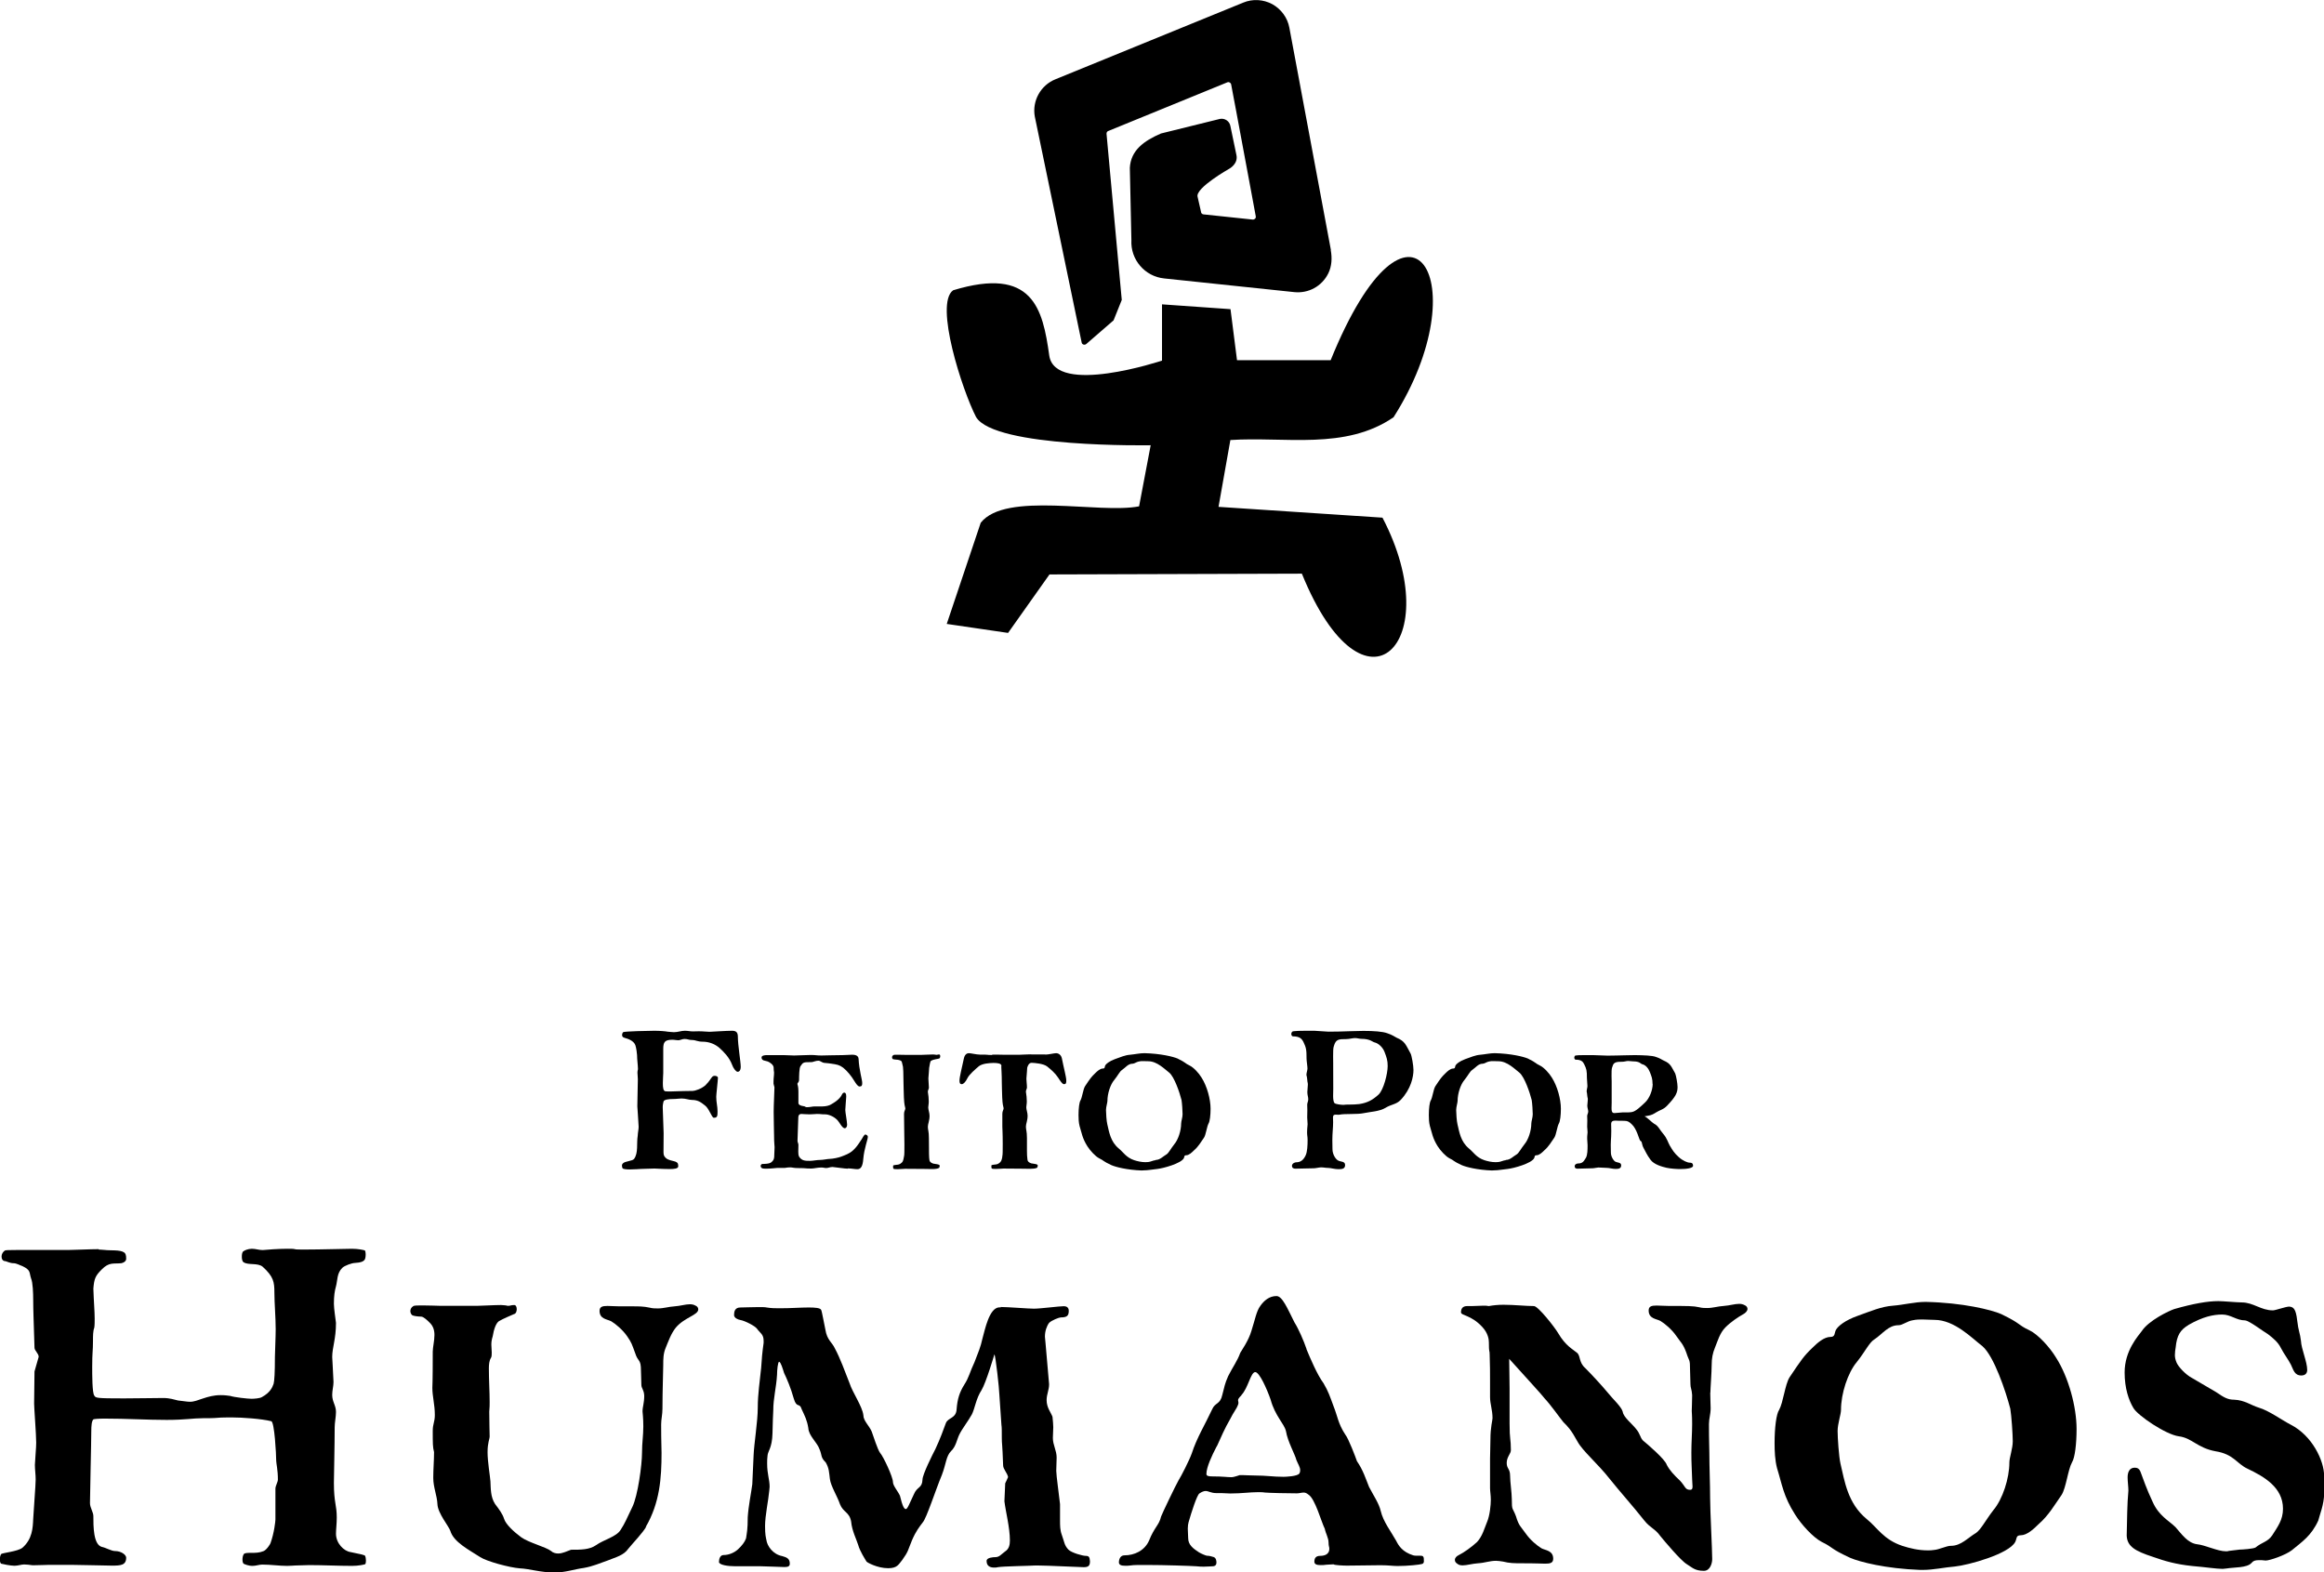
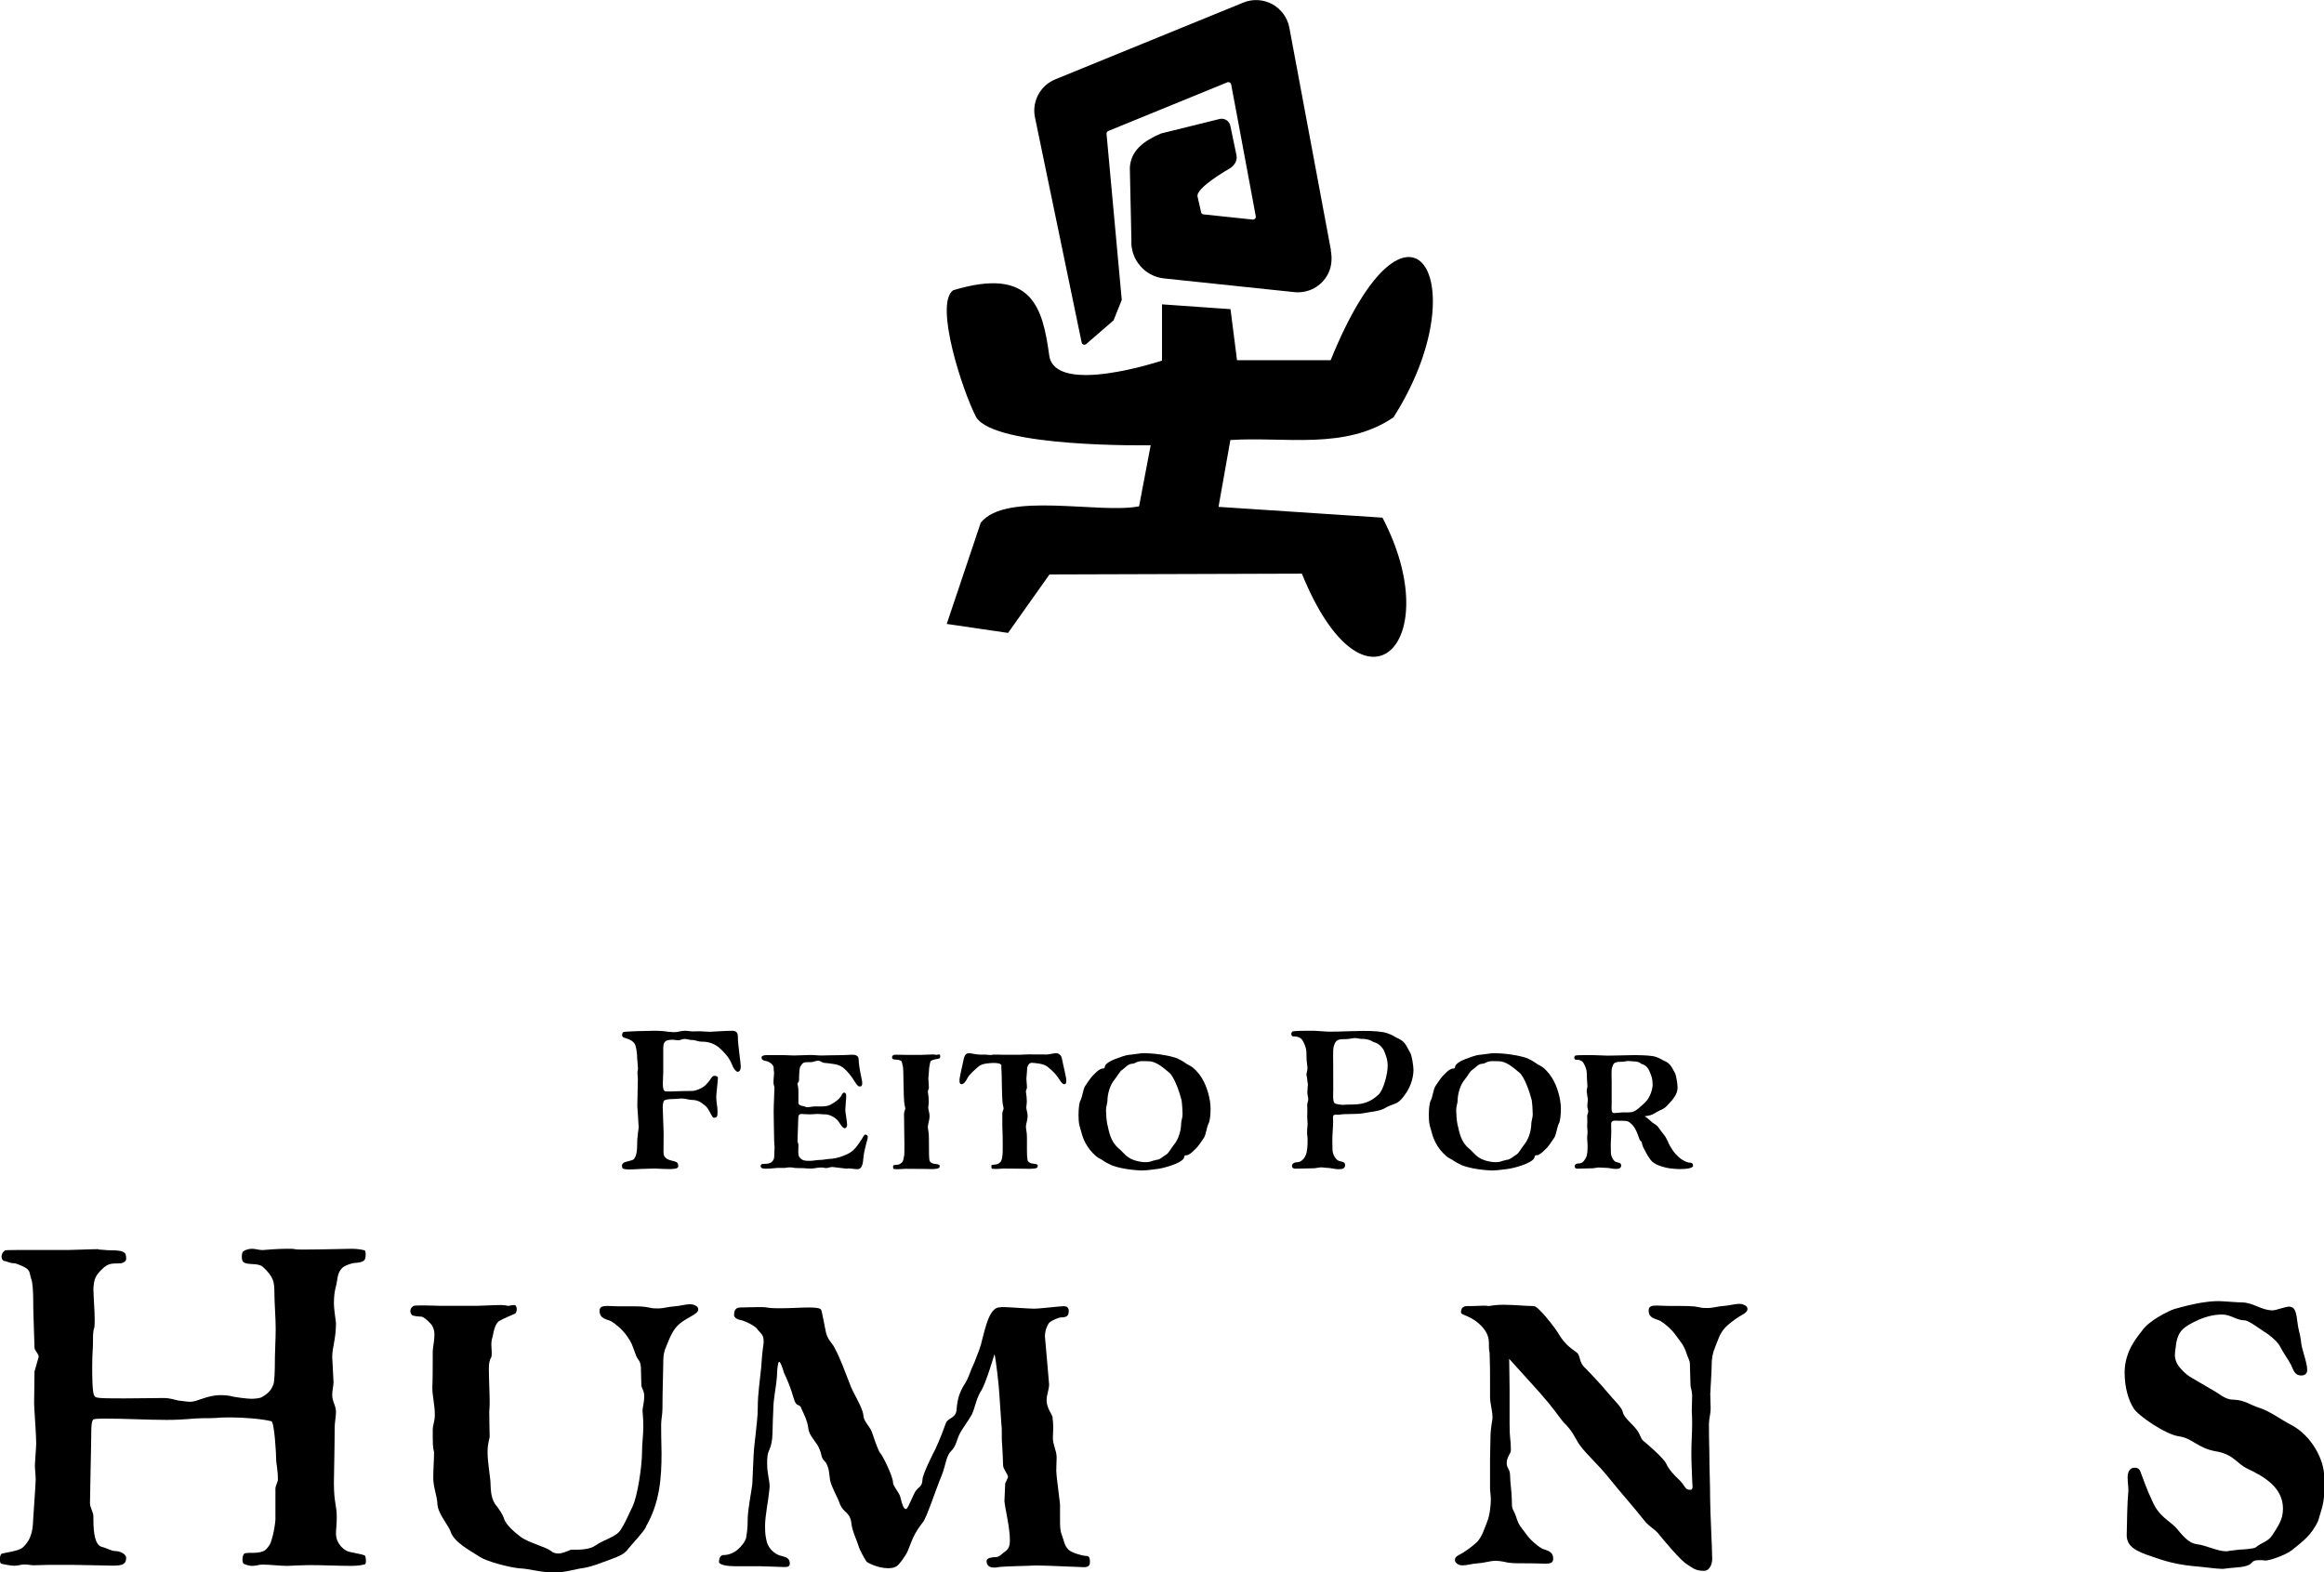
<svg xmlns="http://www.w3.org/2000/svg" id="Layer_2" data-name="Layer 2" viewBox="0 0 178.46 120.74">
  <g id="Layer_1-2" data-name="Layer 1">
    <g>
      <path d="M94.48,33.79l-.91,5.13,12.59.83c5.01,9.58-1.36,16.17-6.19,4.3l-19.38.06-3.18,4.49-4.71-.69,2.61-7.77c1.92-2.43,9.11-.66,12.16-1.26l.89-4.69s-12,.22-13.41-2.17c-1.05-2.03-3.22-8.69-1.76-9.73,6.12-1.86,6.88,1.41,7.38,5,.44,3.14,8.66.4,8.66.4v-4.32s5.26.37,5.26.37l.5,3.92h7.19c6.08-14.99,11.4-5.94,4.83,4.38-3.71,2.55-8.35,1.47-12.54,1.75Z" />
      <path d="M102.2,19.2l-3.19-17.07c-.14-.77-.63-1.43-1.31-1.81-.69-.37-1.51-.42-2.23-.12l-14.43,5.89c-1.13.46-1.79,1.65-1.58,2.85l3.6,17.36c.03.16.22.22.35.12l2.1-1.82.63-1.57-1.17-12.76c0-.09.04-.18.13-.21l9.15-3.74c.12-.05.26.03.29.16l.18.96.18.95s0,0,0,0l1.23,6.6h0l.3,1.62c.03.14-.09.26-.23.25l-3.79-.4c-.11-.01-.19-.11-.19-.22l-.26-1.14c-.16-.68,2.43-2.14,2.43-2.14,0,0,.72-.38.55-1.08l-.46-2.21c-.07-.37-.43-.61-.8-.54l-4.53,1.12c-1.32.57-2.32,1.3-2.39,2.64l.12,5.55c-.08,1.49,1.03,2.79,2.52,2.94l9.99,1.05c1.07.11,2.11-.43,2.61-1.44.27-.55.3-1.18.19-1.78Z" />
    </g>
    <g>
      <path d="M54.19,83.31c.27-.25.42-.55.52-.64.04-.04.1-.06.17-.06.13,0,.25.06.25.15,0,.17-.13,1.29-.13,1.46,0,.43.1.74.1,1.11s-.01.5-.29.5c-.15,0-.36-.71-.67-.94-.27-.2-.49-.43-1.02-.43-.22,0-.46-.11-.78-.11-.2,0-.38.04-.63.04-.35,0-.73.04-.76.2-.01.07-.06.22-.06.42,0,.28.07,1.72.07,2,0,.34-.01,1.13-.01,1.46,0,.25.06.32.15.42.18.22.69.25.83.34.14.07.15.17.15.34s-.34.2-.64.2c-.2,0-.38-.01-.48-.01-.11,0-.62-.03-.71-.03-.35,0-.71.03-1.02.03-.07,0-.5.04-.88.04-.28,0-.52-.03-.55-.1-.03-.08-.04-.14-.04-.2,0-.07.03-.13.08-.17.15-.17.73-.17.85-.34.34-.46.18-1.19.28-1.78.01-.27.07-.46.07-.69,0-.21-.1-1.46-.1-1.57,0-.56.04-1.53.04-2.09,0-.18-.03-.32-.03-.48,0-.1.01-.18.04-.28-.01-.39-.07-.73-.07-1.08,0-.1-.06-.56-.13-.76-.13-.35-.56-.49-.81-.56-.17-.04-.21-.13-.21-.22s.04-.18.08-.22c.08-.07,2.03-.11,2.4-.11.42,0,.87.04,1.01.07.15.01.36.04.49.04.31,0,.56-.11.83-.11.25,0,.42.05.62.05.21,0,.24,0,.46-.01.36,0,.6.04.84.04.07,0,1.3-.08,1.7-.08.28,0,.46.08.46.45,0,.66.22,1.93.22,2.31,0,.28-.11.39-.24.39s-.34-.29-.42-.53c-.22-.6-.69-1.04-.95-1.28-.35-.32-.83-.5-1.3-.5-.43,0-.53-.13-.84-.13-.25,0-.31-.08-.57-.08-.18,0-.31.1-.48.1-.15,0-.28-.04-.45-.04-.6,0-.7.2-.7.71v1.85c0,.15-.03.43-.03.77,0,.36.03.6.2.63.06.01.28.01.42.01.32,0,.66-.03,1.01-.03.32,0,.46-.01.67-.01.15,0,.66-.15,1-.46Z" />
      <path d="M65.11,89.74c-.25,0-.83-.1-1.18-.13-.18,0-.34.08-.48.08-.15,0-.2-.04-.38-.04-.31,0-.55.08-.78.08-.2,0-.38-.01-.59-.03-.39-.01-.59,0-.76-.03-.07-.01-.17-.03-.25-.03-.1,0-.29.01-.41.04h-.57c-.07,0-.5.06-.84.06-.1,0-.18,0-.25-.01-.1-.01-.21-.06-.21-.2,0-.08.07-.15.13-.15.11-.01.55.01.71-.15.11-.1.18-.18.2-.38.01-.27.03-.63.03-.76,0-.18-.04-.29-.04-.9,0-.17-.03-1.27-.03-1.81,0-.56.06-1.58.06-1.89,0-.04-.07-.22-.07-.27v-.18c0-.27.04-.43.04-.69,0-.08-.03-.1-.03-.36,0-.22-.28-.41-.45-.48-.18-.07-.48-.04-.48-.31,0-.15.24-.18.42-.18h1.25c.27,0,.6.03.83.03.25,0,.97-.04,1.27-.04.42,0,.41.04.83.04.46,0,.78-.03,1.64-.03.25,0,.53-.03.69-.03.13,0,.5,0,.52.31.04.87.28,1.6.28,1.86,0,.18-.03.27-.2.27-.13,0-.25-.17-.43-.46-.21-.35-.53-.74-.83-.98-.29-.22-.49-.25-.9-.31-.22-.03-.17-.03-.52-.06-.22-.01-.32-.17-.49-.17-.21,0-.41.11-.52.11-.63,0-.64,0-.85.31-.1.13-.11.8-.11,1.04,0,.21-.13.24-.13.32,0,.01.08.22.08.56v.9c0,.14.15.22.39.25.2.03.1.08.27.08.25,0,.41-.06.6-.06h.6c.25,0,.52-.07.64-.15.24-.14.53-.31.74-.59.1-.12.13-.32.29-.32.07,0,.14.07.14.27v.06c-.01.25-.07.84-.07,1.01,0,.18.13.83.14,1.13,0,.18-.11.27-.18.27-.2,0-.42-.48-.56-.62-.29-.31-.71-.45-.94-.45-.35,0-.31-.03-.64-.03-.17,0-.25.03-.56.03-.36,0-.46-.03-.62-.03-.22,0-.25.15-.25.31,0,.34-.06,1.43-.06,1.75,0,.11.07.21.07.31,0,.2-.01.38-.01.53s.01.29.07.39c.21.31.46.31.84.31.2,0,.52-.07.76-.07.25,0,.57-.08.74-.08.22,0,.71-.1.9-.18.25-.1.62-.21.92-.5.22-.21.35-.39.59-.76l.03-.04c.08-.15.22-.39.29-.39.06,0,.2.05.2.18,0,.21-.28.88-.35,1.7-.04.53-.17.78-.45.78-.21,0-.46-.06-.74-.06Z" />
      <path d="M70.73,81h.06c.15,0,.62-.03.88-.03.08,0,.22.03.25.03.07,0,.08-.03.2-.03.06,0,.08.07.08.14s-.03.15-.08.17c-.11.04-.43.06-.62.17-.08.06-.1.28-.15.55-.01.07-.03.55-.06.81,0,.25.04.46.04.71,0,.1-.08.18-.08.32.04.24.07.5.07.74,0,.2-.04.35-.04.46,0,.18.1.41.1.64,0,.38-.13.62-.13.84,0,.25.08.34.08.88,0,1.22.01,1.47.04,1.67.01.13.11.22.29.28.17.04.38.04.46.1.03.01.04.04.04.08,0,.06-.03.13-.04.14-.08.07-.31.1-.53.1s-.5-.01-.63-.01c-.07,0-.62-.01-1.46-.01-.06,0-.36.03-.6.03-.15,0-.27-.01-.29-.04-.03-.03-.03-.1-.03-.15s0-.1.03-.11c.03-.01.22-.04.34-.05.14-.01.27-.13.32-.18.1-.1.13-.36.15-.46.03-.08.03-.48.03-.92,0-.91-.03-1.13-.03-2.34,0-.2.1-.31.1-.42-.04-.2-.08-.24-.11-.83-.01-.48-.03-.8-.03-1.11,0-.77-.03-1.19-.04-1.25-.07-.24-.07-.41-.14-.45-.07-.06-.25-.1-.35-.1s-.25-.03-.28-.04c-.03-.01-.07-.07-.07-.14,0-.06.03-.13.1-.17.03-.03.15-.03.31-.03.24,0,.52.01.57.01h1.25Z" />
      <path d="M80.27,80.98c.25,0,.67-.11.84-.11.11,0,.36.08.43.39.15.76.34,1.44.34,1.71,0,.18-.01.28-.18.28-.13,0-.28-.25-.46-.52-.21-.32-.53-.6-.83-.84-.28-.22-.95-.27-1.19-.28-.24,0-.32.31-.34.38-.01.07-.03.55-.06.81v.07c0,.18.04.39.04.64,0,.1-.08.18-.08.32.04.24.07.5.07.74,0,.2-.04.35-.04.46,0,.18.1.41.1.64,0,.38-.13.62-.13.84,0,.25.08.34.08.88v.99c0,.22.01.48.04.67.01.13.11.22.29.28.17.04.38.04.46.1.03.01.04.04.04.08,0,.06-.03.13-.04.14-.03.04-.08.04-.17.07,0,0-.21.03-.38.03-.25,0-.59-.01-.71-.01-.06,0-.5-.01-1.34-.01-.06,0-.36.03-.6.03-.15,0-.27-.01-.29-.04-.03-.03-.03-.1-.03-.15s0-.1.03-.11c.03-.01.22-.04.34-.05.14-.01.27-.13.32-.18.1-.1.15-.36.15-.46.03-.08.03-.48.03-.92,0-.91-.03-1.13-.03-1.34v-.99c0-.2.1-.31.1-.42-.04-.2-.08-.24-.11-.83-.01-.48-.03-.8-.03-1.11,0-.71-.04-1.09-.04-1.25,0-.03.01-.06.01-.07,0-.18-.29-.22-.62-.22-.32.01-.83.04-1.11.25-.28.24-.74.63-.88.92-.14.29-.31.46-.43.46-.15,0-.18-.1-.18-.28,0-.27.18-.95.34-1.71.07-.31.25-.39.38-.39.15,0,.59.11.84.11.85,0,.45.03.91.03.03-.03.15-.03.31-.03.24,0,.52.01.57.01h1.29c.14,0,.55-.03.79-.03.07,0,.14.01.17.01h.99Z" />
      <path d="M87.7,89.88c-1.16-.04-2.03-.27-2.35-.41-.7-.32-.55-.34-.95-.53-.29-.15-.69-.59-.9-.92-.39-.62-.43-1.01-.6-1.56-.07-.27-.08-.57-.08-.84,0-.52.06-.98.15-1.12.14-.25.2-.85.35-1.09.39-.59.48-.71.77-.99.17-.17.39-.37.6-.37.17,0,.13-.12.18-.24.07-.12.31-.32.74-.48.43-.15.77-.31,1.18-.34.35-.03.73-.12,1.09-.12,1.25.03,2.21.27,2.54.41.7.34.53.35.95.55.29.14.69.57.9.92.42.66.69,1.65.69,2.39,0,.5-.06.97-.15,1.12-.14.25-.2.85-.35,1.09-.24.34-.43.69-.77.98-.17.17-.39.38-.6.38-.17,0-.13.11-.18.22-.21.41-1.58.78-2.03.83-.34.03-.71.11-1.08.11h-.08ZM88.74,89.07c.34,0,.56-.27.84-.43.17-.11.32-.43.59-.77.31-.36.53-1.06.53-1.6,0-.17.11-.46.11-.71,0-.22-.04-.87-.08-1.09-.15-.59-.55-1.77-.94-2.1-.35-.27-.94-.88-1.61-.88-.15,0-.27-.01-.41-.01-.1,0-.2,0-.32.03-.18.03-.34.17-.48.17-.35,0-.53.29-.81.48-.17.1-.32.43-.59.76-.31.36-.53,1.06-.53,1.61,0,.15-.11.46-.11.71,0,.22.04.87.1,1.09.14.59.24,1.33.88,1.86.35.28.56.69,1.19.9.25.08.55.15.85.15.07,0,.14,0,.21-.01.18-.01.42-.14.57-.14Z" />
      <path d="M106.41,85.06c-.48.29-1.18.31-1.71.42-.45.1-1.46.03-1.82.11-.03.01-.07.01-.1.01-.07,0-.14-.01-.21-.01-.11,0-.21.03-.21.21,0,.07.01.18.01.38,0,.42-.06.84-.06,1.36,0,.34.01.63.01.7,0,.41.25.79.45.88.18.1.52.04.52.34s-.24.32-.52.32-.59-.1-.81-.1c-.18,0-.31-.04-.52-.04-.13,0-.41.07-.56.07-.2,0-1.21.03-1.4.03-.13,0-.27-.04-.27-.22s.22-.27.32-.27c.34,0,.56-.17.73-.53.13-.28.15-.78.15-1.18,0-.28-.04-.32-.04-.59,0-.13.01-.32.04-.62,0-.15-.03-.39-.03-.52,0-.17.01-.34.01-.57,0-.11,0-.25-.01-.41,0-.15.08-.25.08-.42,0-.18-.07-.32-.07-.55,0-.18.04-.39.04-.57,0-.08-.01-.17-.03-.22-.03-.17-.01-.28-.08-.53,0-.15.08-.36.08-.49,0-.17-.07-.59-.07-.76,0-.69-.03-.84-.24-1.28-.13-.25-.29-.43-.8-.43-.07,0-.13-.08-.13-.18,0-.06.01-.11.06-.17.04-.08.64-.08,1.71-.08.08,0,1.04.07,1.08.07.07,0,.67-.01.81-.01.21,0,1.34-.05,1.88-.05.8,0,1.48.05,1.83.18.41.14.52.24.71.34.67.28.71.56,1.08,1.22.08.14.22.91.22,1.26,0,.5-.17,1.44-.98,2.3-.35.36-.7.32-1.19.62ZM106.56,81.87c0-.45-.08-.67-.24-1.09-.13-.35-.46-.67-.78-.74-.14-.03-.32-.27-1.01-.27-.13,0-.32-.06-.48-.06-.18,0-.45.08-.67.08-.59,0-.8.01-.95.53-.06.14-.06.45-.06.8,0,.07.01.38.01,2.51,0,.14-.01.34-.01.52,0,.25.03.48.11.56.1.08.5.13.69.13.13-.04.73,0,1.2-.06.67-.1,1.06-.34,1.49-.73.39-.37.7-1.61.7-2.19Z" />
      <path d="M114.6,89.88c-1.16-.04-2.03-.27-2.35-.41-.7-.32-.55-.34-.95-.53-.29-.15-.69-.59-.9-.92-.39-.62-.43-1.01-.6-1.56-.07-.27-.08-.57-.08-.84,0-.52.06-.98.15-1.12.14-.25.2-.85.35-1.09.39-.59.48-.71.77-.99.17-.17.39-.37.6-.37.17,0,.13-.12.18-.24.07-.12.31-.32.74-.48.43-.15.77-.31,1.18-.34.35-.03.73-.12,1.09-.12,1.25.03,2.21.27,2.54.41.7.34.53.35.95.55.29.14.69.57.9.92.42.66.69,1.65.69,2.39,0,.5-.06.97-.15,1.12-.14.25-.2.85-.35,1.09-.24.34-.43.69-.77.98-.17.17-.39.38-.6.38-.17,0-.13.11-.18.22-.21.41-1.58.78-2.03.83-.34.03-.71.11-1.08.11h-.08ZM115.63,89.07c.34,0,.56-.27.84-.43.17-.11.32-.43.59-.77.31-.36.53-1.06.53-1.6,0-.17.11-.46.11-.71,0-.22-.04-.87-.08-1.09-.15-.59-.55-1.77-.94-2.1-.35-.27-.94-.88-1.61-.88-.15,0-.27-.01-.41-.01-.1,0-.2,0-.32.03-.18.03-.34.17-.48.17-.35,0-.53.29-.81.48-.17.1-.32.43-.59.76-.31.36-.53,1.06-.53,1.61,0,.15-.11.46-.11.71,0,.22.04.87.1,1.09.14.59.24,1.33.88,1.86.35.28.56.69,1.19.9.25.08.55.15.85.15.07,0,.14,0,.21-.01.18-.01.42-.14.57-.14Z" />
      <path d="M127.13,85.45c-.35.21-.45.2-.85.27.2.07.59.49.74.57.32.15.42.46.71.79.29.34.35.64.5.9l.04.06c.14.24.29.5.64.81.31.28.67.43.85.43.21,0,.25.11.25.24,0,.18-.5.25-.99.25-.25,0-.73-.03-1.05-.1-.34-.08-.97-.25-1.23-.62-.28-.38-.38-.63-.53-.9-.15-.27-.1-.49-.22-.53-.13-.06-.21-.69-.56-1.15-.18-.21-.35-.36-.53-.39-.17-.03-.62-.01-.84-.03-.2,0-.34.04-.34.27,0,.07.01.27.01.53,0,.13,0,.27-.01.42-.01.2-.03.44-.03.64,0,.28.01.52.01.59,0,.32.21.64.36.71.17.08.43.04.43.28s-.2.27-.43.27c-.22,0-.48-.08-.66-.08-.15,0-.48-.03-.66-.03-.1,0-.32.06-.45.06-.17,0-1,.03-1.16.03-.11,0-.21-.04-.21-.18,0-.17.18-.22.27-.22.34,0,.43-.17.59-.43.13-.22.13-.64.13-.98,0-.22-.03-.28-.03-.49,0-.11,0-.25.03-.49,0-.14-.03-.34-.03-.43,0-.14.01-.28.01-.48,0-.1,0-.21-.01-.34,0-.13.08-.21.08-.35s-.07-.27-.07-.45c0-.14.04-.32.04-.48,0-.07-.01-.12-.03-.18-.03-.13-.01-.22-.06-.43,0-.13.06-.31.06-.41,0-.14-.04-.49-.04-.62,0-.57-.03-.7-.21-1.06-.1-.21-.24-.35-.66-.35-.04,0-.1-.07-.1-.15,0-.04.01-.08.04-.14.04-.06.53-.06.74-.06h.66c.08,0,1.08.04,1.12.04.06,0,.56-.01.67-.01.17,0,1.01-.03,1.44-.03.66.01,1.32.03,1.6.14.34.11.42.2.6.28.55.24.57.46.88.99.06.13.18.76.18,1.04,0,.43-.13.73-.8,1.43-.29.31-.52.31-.92.56ZM126.9,83.24c0-.41-.08-.59-.2-.9-.11-.29-.32-.56-.59-.62-.13-.03-.18-.22-.7-.22-.1,0-.25-.03-.39-.03s-.27.06-.45.06c-.38,0-.66.01-.74.34l-.04.11c-.04.11-.04.35-.04.64,0,.07.01.32.01.43v1.64c0,.12-.01.27-.01.39,0,.15.01.31.1.36.03.03.07.03.14.03.17,0,.34-.04.59-.05.45,0,.59,0,.74-.03.29-.05.66-.41,1-.73.34-.31.59-.95.59-1.43Z" />
    </g>
    <g>
      <path d="M7.58,95.95c.19,0,.35.03.45.03.45.06,1.18-.03,1.5.19.1.06.16.19.16.48,0,.22-.22.32-.38.35-.61.06-.93-.1-1.5.48-.48.48-.58.7-.64,1.47.03.99.1,1.73.1,2.3,0,.26,0,.51-.03.7-.1.26-.1.64-.1,1.02,0,.8-.06.83-.06,1.98,0,.61,0,2.02.16,2.21.1.19.16.22,2.27.22,1.22,0,2.14-.03,3.04-.03.48,0,.86.13,1.12.19.35.03.67.1.93.1.58,0,1.28-.51,2.34-.51.32,0,.54.03.74.06.29.1,1.34.22,1.63.22.19,0,.64-.03.8-.13.64-.35.8-.74.9-1.02.06-.22.1-.86.1-2.05,0-.29.06-1.57.06-2.14,0-.9-.1-2.02-.1-2.82s-.06-1.22-.9-1.98c-.38-.32-1.12-.1-1.47-.35-.1-.06-.13-.26-.13-.42,0-.19.03-.38.13-.42.06-.06.35-.19.64-.19s.54.1.83.1c.26-.03,1.25-.1,1.89-.1.26,0,.48,0,.58.03.06.03.38.03.77.03,1.15,0,3.26-.06,3.62-.06.48,0,.93.1.99.13.03.03.06.16.06.32s-.03.35-.1.42c-.1.1-.22.19-.74.22-.19,0-.77.19-.96.38-.42.42-.35.93-.48,1.41-.1.35-.16.74-.16,1.34,0,.38.13,1.18.16,1.47,0,1.25-.29,1.89-.29,2.62,0,.13.06.9.1,1.92,0,.32-.1.64-.1.99,0,.54.29.8.29,1.31,0,.38-.1.8-.1,1.18,0,1.34-.06,3.94-.06,4.26,0,1.54.22,1.7.22,2.66,0,.48-.06.93-.06,1.25,0,.74.61,1.34,1.12,1.41.8.16,1.06.22,1.12.29.03.06.06.22.06.35,0,.16-.03.29-.06.29-.06.03-.51.13-.99.13-1.09,0-2.21-.06-3.3-.06-.35,0-.74.03-1.09.03-.1,0-.32.03-.61.03-.61,0-1.25-.1-1.92-.1-.22,0-.48.1-.74.1-.32,0-.61-.13-.67-.16-.06-.03-.1-.16-.1-.32s.03-.32.1-.42c.06-.1.29-.1.58-.1s.61,0,.93-.13c.26-.1.54-.58.54-.61.29-.8.38-1.7.38-1.82v-2.37c0-.22.19-.51.19-.7,0-.74-.13-1.25-.13-1.44,0-.48-.13-2.98-.38-3.04-.77-.19-2.24-.29-3.01-.29-.22,0-.86,0-1.12.03-.26.03-.9.03-1.12.03-.77,0-1.34.13-2.78.13-1.54,0-3.04-.1-4.77-.1-.48,0-.8.03-.86.06-.13.13-.16.48-.16.93,0,.9-.1,4.77-.1,5.5,0,.35.26.7.26.99,0,.8,0,2.18.64,2.37.32.06.74.32,1.02.32.48,0,.86.29.86.51,0,.58-.42.61-1.09.61-.26,0-2.69-.06-3.17-.06h-1.63c-.16,0-.83.03-1.15.03h-.16c-.22-.03-.45-.06-.64-.06s-.48.1-.74.1c-.29,0-.93-.13-1.02-.16-.06-.03-.1-.16-.1-.32s.03-.32.1-.42c.13-.1,1.25-.19,1.63-.48.77-.67.8-1.54.83-2.21.19-2.75.19-2.88.19-3.04,0-.38-.06-.74-.06-1.12.03-.67.1-1.28.1-1.7,0-.64-.16-2.66-.16-3.01,0-.77.03-1.66.03-2.46l.32-1.12c0-.26-.32-.48-.32-.7-.06-2.05-.1-2.85-.1-3.68,0-.51-.03-1.34-.16-1.63-.16-.48,0-.64-.67-.96-.19-.06-.45-.22-.67-.22-.29,0-.58-.16-.64-.16-.19,0-.29-.16-.29-.35s.1-.38.29-.48c.1-.03.64-.03,4.96-.03.38,0,1.54-.06,2.21-.06Z" />
      <path d="M49.63,117.22c-.29.51-.99,1.22-1.38,1.7-.35.51-.93.64-1.57.9-.64.22-1.12.45-1.86.58-.74.1-1.41.35-2.24.35-1.06,0-1.92-.29-2.66-.32-.8-.06-2.56-.54-3.04-.86-.83-.54-2.05-1.15-2.3-2.02-.13-.38-.96-1.34-.99-2.05-.03-.67-.32-1.28-.32-2.02,0-.67.06-1.34.06-1.98-.1-.38-.1-.64-.1-1.63,0-.54.16-.67.16-1.22,0-.8-.19-1.41-.19-2.08,0-.22.03-.22.03-2.78,0-.32.13-.83.13-1.28,0-.38-.1-.7-.38-.96-.13-.13-.45-.45-.64-.45-.26,0-.61-.06-.67-.1-.06-.03-.16-.16-.16-.32,0-.13.06-.29.22-.38.06-.06.35-.06.7-.06.54,0,1.22.03,1.34.03h2.91c.32,0,1.25-.06,1.79-.06.16,0,.32.03.38.03.1.03.13.03.19.03.16,0,.19-.06.45-.06.13,0,.19.16.19.32s-.06.35-.22.38c-.22.1-.77.32-1.15.54-.22.16-.38.58-.48,1.18-.06.19-.1.38-.1.61s.03.42.03.61c0,.16,0,.32-.06.42-.13.19-.16.51-.16.8,0,.93.06,1.79.06,2.59,0,.22,0,.42-.03.74,0,.99.03,1.5.03,1.89,0,.22-.16.48-.16,1.22s.19,1.82.22,2.24c.03.54,0,1.18.35,1.73.32.42.58.77.7,1.15.13.42.74.99,1.31,1.41.58.42,1.89.74,2.3,1.06.13.13.35.19.54.19.35,0,.7-.19.99-.29.77,0,1.41,0,1.92-.35.58-.42,1.57-.64,1.89-1.18.35-.54.42-.77.9-1.76.42-.86.74-3.23.74-4.16,0-.77.1-1.31.1-2.02s-.06-1.02-.06-1.15c0-.38.13-.61.13-1.22-.03-.48-.22-.54-.22-.83,0-.42-.03-.67-.03-1.06,0-.96-.22-.64-.45-1.38-.26-.7-.26-.77-.61-1.28-.35-.51-.9-.96-1.22-1.15-.29-.16-.9-.16-.9-.8,0-.32.22-.38.61-.38.26,0,.61.03.93.03h1.02c.42,0,.83,0,1.28.1.22.06.45.06.64.06.45,0,.8-.13,1.28-.16.45-.03.83-.16,1.18-.16.16,0,.29.03.42.1.16.06.22.19.22.29,0,.45-1.06.61-1.73,1.41-.38.48-.58,1.09-.77,1.54s-.19.86-.19,1.34c0,.54-.06,1.86-.06,3.33,0,.48-.1.8-.1,1.22,0,1.44.03,1.73.03,2.18,0,1.92-.13,3.84-1.22,5.7Z" />
      <path d="M76.83,100.36c.54,0,2.14.13,2.56.13.51,0,1.95-.19,2.3-.19.16,0,.38.06.38.35,0,.38-.13.51-.61.51-.13,0-.7.22-.9.42-.19.26-.32.64-.32,1.06,0,.1.03.16.32,3.65,0,.45-.19.77-.19,1.22,0,.58.32.93.45,1.28.03.29.06.61.06.8l-.03.83c0,.54.29.96.29,1.5,0,.32-.03.67-.03,1.02s.22,1.89.29,2.56v1.25c0,.38,0,.74.13,1.09.22.61.19.8.51,1.15.26.26,1.12.48,1.31.48.29,0,.32.1.35.42,0,.35-.13.45-.48.45s-2.78-.13-3.55-.13h-.16c-.42.03-2.5.06-2.88.13-.1.03-.19.03-.29.03-.29,0-.58-.1-.58-.51,0-.26.51-.29.67-.29.32,0,.45-.22.77-.45.29-.19.35-.51.35-.83,0-.99-.32-2.18-.42-3.01l.06-1.38s.22-.45.22-.48c-.06-.32-.38-.61-.38-.9-.06-1.73-.1-1.66-.1-2.05,0-.64,0-.86-.03-1.06l-.16-2.34c0-.35-.29-3.01-.38-3.07,0,0-.64,2.18-.99,2.75-.42.64-.51,1.41-.74,1.86-.26.48-.74,1.09-.96,1.54-.19.38-.26.93-.64,1.28-.38.38-.38.99-.7,1.82-.48,1.15-1.18,3.33-1.47,3.65-.26.35-.51.64-.83,1.38-.32.77-.26.83-.74,1.5-.29.35-.38.64-1.09.64-.83,0-1.63-.45-1.66-.51-.13-.22-.51-.8-.64-1.28-.13-.42-.48-1.09-.54-1.79-.13-.74-.61-.7-.86-1.34-.19-.58-.7-1.38-.77-1.92s-.06-.83-.32-1.28c-.42-.42-.26-.51-.48-1.02-.19-.54-.83-1.02-.86-1.63-.1-.61-.26-.9-.51-1.44-.16-.54-.38-.03-.61-.83-.22-.8-.54-1.54-.74-1.95-.1-.32-.26-.86-.38-.86-.1,0-.16.67-.16.99-.06,1.02-.29,1.79-.29,2.75-.03.42-.03.8-.06,1.76-.03,1.12-.35,1.34-.38,1.7-.03.22-.03.42-.03.61,0,.83.19,1.22.19,1.79,0,.1-.03.22-.03.32-.06.7-.32,1.89-.32,2.69,0,.67.06.86.1,1.06.06.48.51,1.12,1.22,1.25.38.1.58.22.58.58,0,.22-.16.26-.42.26-.32,0-1.38-.06-1.82-.06h-1.95c-.58,0-1.22-.1-1.25-.32,0-.26.1-.54.35-.54.42,0,.83-.19,1.09-.42.32-.29.54-.58.64-.86.06-.42.13-.67.13-1.63.06-.9.26-1.82.35-2.53l.1-2.21c.03-.86.32-2.62.32-3.65,0-1.09.16-2.05.26-3.07.03-.58.1-1.31.19-1.92v-.16c0-.51-.26-.58-.51-.93-.16-.22-.93-.61-1.28-.67-.19-.03-.48-.16-.48-.38,0-.26.06-.58.48-.58.29,0,.9-.03,1.41-.03.26,0,.48,0,.61.03.35.06.7.06,1.02.06.86,0,1.6-.06,2.21-.06.48,0,.9.03.96.19.06.1.29,1.41.32,1.5.13.83.51.96.74,1.47.38.7.77,1.76,1.12,2.66.22.7.99,1.79,1.06,2.46,0,.42.45.8.64,1.25.13.35.45,1.38.64,1.63.26.29.99,1.86.99,2.24,0,.29.38.7.54,1.06.19.8.32,1.02.45,1.02s.29-.45.61-1.12c.26-.64.64-.45.67-1.15,0-.38.77-1.92.99-2.34.35-.74.64-1.54.8-1.98.16-.45.8-.35.83-1.09.06-.77.22-1.28.58-1.86.38-.58.42-.96.8-1.76.29-.77.45-1.09.61-1.82.19-.67.51-2.33,1.28-2.37h.13Z" />
-       <path d="M100.32,103.59c.29.7.83,1.98,1.31,2.62.38.64.51,1.06.77,1.76.32.8.35,1.34.9,2.18.26.32.8,1.76.9,2.05.48.7.67,1.34.93,1.98.35.67.77,1.28.9,1.86.19.8.77,1.54,1.18,2.27.19.38.48.86,1.31,1.12.1.03.22.03.54.03.1,0,.16,0,.22.06s.06.19.06.38c0,.06-.03.16-.13.19-.16.06-1.12.16-1.89.16-.35,0-.7-.06-1.31-.06-.45,0-2.3.03-2.59.03-.22,0-.96-.03-1.02-.1-.1,0-.51.03-.54.03-.16.03-.32.03-.45.03-.29,0-.48-.06-.48-.26,0-.26.1-.45.45-.45s.7-.13.7-.54c0-.16-.06-.19-.06-.48,0-.35-.22-.7-.29-1.06-.26-.51-.74-2.3-1.25-2.62-.16-.13-.26-.16-.38-.16-.16,0-.32.06-.51.06-.67,0-2.11-.03-2.43-.06-.19-.03-.26-.03-.58-.03-.61,0-1.22.1-2.11.1-.51-.03-.77-.03-1.09-.03-.38,0-.58-.16-.8-.16-.13,0-.29.06-.48.19-.19.13-.61,1.44-.83,2.21-.03.1-.06.29-.06.48,0,.26.03.51.03.74,0,.51.38.8.83,1.09.16.1.54.26.61.26.19,0,.38.06.51.1.19.06.22.29.22.42,0,.1-.03.29-.29.29-.13,0-.35.03-.67.03-.16,0-.35,0-.58-.03-.42-.03-2.5-.1-3.84-.1-.58,0-.99,0-1.15.03-.16.03-.35.03-.48.03-.29,0-.48-.06-.48-.26,0-.22.1-.54.42-.54.77,0,1.54-.35,1.89-1.12.42-1.06.77-1.18.93-1.86.06-.19,1.12-2.4,1.34-2.78.19-.29.83-1.54,1.02-2.08.38-1.18,1.02-2.21,1.57-3.39.22-.51.61-.35.77-1.09.16-.61.19-.86.45-1.44.35-.7.7-1.15.93-1.79.1-.19.64-.93.86-1.7.26-.8.38-1.5.67-1.89.29-.42.7-.77,1.25-.77.45,0,.83.93,1.38,2.02.32.51.7,1.38.93,2.05ZM95.33,107.14c-.19.19-.26.29-.26.38,0,.06.03.1.03.19s-.03.19-.13.38c-.22.35-.48.8-.48.83-.48.83-.7,1.38-1.02,2.08l-.06.1c-.35.67-.77,1.57-.77,2.08,0,.16.16.19.48.19.8,0,1.09.06,1.44.06.22,0,.61-.16.64-.16h.19c.26,0,.54.03.96.03.9,0,1.41.1,2.21.1.13,0,1.09-.03,1.22-.26.06-.1.06-.19.06-.26,0-.22-.16-.45-.29-.77-.1-.42-.67-1.41-.8-2.21-.13-.58-.83-1.15-1.18-2.43-.29-.83-.86-2.11-1.18-2.11-.35,0-.54,1.22-1.06,1.76Z" />
      <path d="M131.33,106.95c0,.45.03.9.03,1.18,0,.48-.13.8-.13,1.22,0,1.44.03,1.73.03,2.18,0,1.15.06,2.4.06,3.52,0,.96.16,3.94.16,4.67,0,.32-.16.9-.64.9-.7,0-.9-.26-1.31-.51-.45-.26-1.76-1.82-2.05-2.18-.38-.54-.77-.61-1.22-1.18-.86-1.09-1.92-2.27-2.66-3.2-.9-1.15-2.08-2.14-2.46-2.85-.51-.93-.74-1.15-1.09-1.5-.29-.35-.96-1.31-1.44-1.82-.19-.26-1.28-1.44-2.72-3.04,0,.7.03,1.47.03,2.27v2.69c0,1.31.1,1.15.1,2.05,0,.29-.32.51-.32.99,0,.45.26.42.26.99,0,.45.13,1.31.13,1.76,0,.96.06.64.32,1.34.22.74.38.8.74,1.31.35.51.9.96,1.22,1.15.29.16.9.16.9.8,0,.32-.22.38-.61.38-.26,0-.61-.03-1.86-.03-.45,0-.9,0-1.38-.13-.22-.03-.38-.06-.54-.06-.48,0-.86.16-1.38.19-.45.03-.86.16-1.18.16-.16,0-.29-.03-.38-.1-.16-.1-.22-.19-.22-.32,0-.16.13-.29.32-.38.38-.19.93-.58,1.38-.99.42-.45.58-1.09.77-1.54.22-.51.29-1.34.29-1.7s-.06-.67-.06-.9v-2.27c0-.38.03-1.02.03-1.5,0-.9.16-1.44.16-1.6,0-.64-.19-1.09-.19-1.63v-1.25c0-.54,0-1.25-.03-2.02,0-.38-.06-.03-.06-.93,0-.22-.06-.7-.51-1.18-.86-.93-1.63-.86-1.63-1.12,0-.29.13-.48.48-.48h.38c.29,0,.58-.03.86-.03.13,0,.29,0,.42.03.32-.06.7-.1,1.12-.1.83,0,1.73.1,2.34.1.32,0,1.6,1.63,1.86,2.08.58.99,1.15,1.25,1.44,1.5.29.22.13.74.64,1.18.45.45,1.34,1.41,1.73,1.89.38.48,1.06,1.09,1.15,1.47.06.42.7.9,1.02,1.31.35.42.29.64.54.9.32.26,1.7,1.44,1.82,1.86.22.42.54.77,1.02,1.22.42.45.38.7.77.7.16,0,.19-.1.19-.26s-.03-.35-.03-.54c-.03-1.06-.06-1.15-.06-2.08,0-.77.06-1.47.06-2.18s-.03-.86-.03-.99c0-.38.03-.61.03-1.22-.03-.48-.13-.54-.13-.83,0-.42-.03-.67-.03-1.06,0-.96-.06-.64-.29-1.38-.26-.7-.42-.77-.77-1.28-.35-.51-.9-.96-1.22-1.15-.29-.16-.9-.16-.9-.8,0-.32.22-.38.61-.38.26,0,.61.03.93.03,1.47,0,1.89,0,2.34.1.22.06.42.06.61.06.45,0,.8-.13,1.28-.16.45-.03.83-.16,1.18-.16.16,0,.29.03.42.1.16.06.22.19.22.29,0,.16-.16.32-.35.42-.35.19-.93.58-1.34.99-.45.45-.61,1.09-.8,1.54s-.26.86-.26,1.34c0,.54-.1,1.86-.1,2.14Z" />
-       <path d="M147.45,120.55c-2.66-.1-4.64-.61-5.38-.93-1.6-.74-1.25-.77-2.18-1.22-.67-.35-1.57-1.34-2.05-2.11-.9-1.41-.99-2.3-1.38-3.55-.16-.61-.19-1.31-.19-1.92,0-1.18.13-2.24.35-2.56.32-.58.45-1.95.8-2.5.9-1.34,1.09-1.63,1.76-2.27.38-.38.9-.83,1.38-.83.38,0,.29-.29.42-.54.16-.29.7-.74,1.7-1.09.99-.35,1.76-.7,2.69-.77.8-.06,1.66-.29,2.5-.29,2.85.06,5.06.61,5.79.93,1.6.77,1.22.8,2.18,1.25.67.32,1.57,1.31,2.05,2.11.96,1.5,1.57,3.78,1.57,5.47,0,1.15-.13,2.21-.35,2.56-.32.58-.45,1.95-.8,2.5-.54.77-.99,1.57-1.76,2.24-.38.38-.9.86-1.38.86-.38,0-.29.26-.42.51-.48.93-3.62,1.79-4.64,1.89-.77.06-1.63.26-2.46.26h-.19ZM149.82,118.7c.77,0,1.28-.61,1.92-.99.38-.26.74-.99,1.34-1.76.7-.83,1.22-2.43,1.22-3.65,0-.38.26-1.06.26-1.63,0-.51-.1-1.98-.19-2.5-.35-1.34-1.25-4.03-2.14-4.8-.8-.61-2.14-2.02-3.68-2.02-.35,0-.61-.03-.93-.03-.22,0-.45,0-.74.06-.42.06-.77.38-1.09.38-.8,0-1.22.67-1.86,1.09-.38.22-.74.99-1.34,1.73-.7.83-1.22,2.43-1.22,3.68,0,.35-.26,1.06-.26,1.63,0,.51.1,1.98.22,2.5.32,1.34.54,3.04,2.02,4.26.8.64,1.28,1.57,2.72,2.05.58.19,1.25.35,1.95.35.16,0,.32,0,.48-.03.42-.03.96-.32,1.31-.32Z" />
      <path d="M168.06,101.74c-.64.38-.9.8-.99,1.73-.03.19-.06.35-.06.58,0,.16.03.35.13.58.13.32.7.93,1.18,1.18l1.86,1.09c.61.42.9.58,1.38.58.8.03,1.28.42,1.89.61.77.22,1.73.93,2.46,1.31,1.63.83,2.56,2.75,2.56,3.94v1.34c0,.83-.35,1.66-.45,2.08-.54,1.18-1.25,1.63-2.02,2.27-.48.38-1.7.8-2.02.8-.19-.03-.38-.03-.51-.03-.32,0-.45.06-.58.22-.35.38-1.31.32-1.92.42-.1,0-.19.03-.29.03-.48,0-1.28-.13-2.34-.22-1.25-.13-2.11-.38-3.01-.7-1.38-.45-1.98-.8-2.02-1.63.03-1.22.03-2.4.13-3.46,0-.29-.06-.7-.06-1.02,0-.42.16-.74.54-.74.19,0,.35.06.45.32.22.58.45,1.28.93,2.3.48,1.09,1.25,1.44,1.76,1.95.48.54.93,1.22,1.66,1.31.61.06,1.57.54,2.21.54.1,0,.16,0,.22-.03.03,0,.8-.1.83-.1.19,0,1.06-.06,1.22-.16.51-.42.93-.42,1.28-.93.42-.67.83-1.18.83-2.05,0-1.63-1.44-2.46-2.72-3.07-.83-.38-1.06-1.12-2.46-1.34-1.41-.26-1.79-1.02-2.82-1.15-.99-.13-3.17-1.6-3.49-2.18-.35-.58-.67-1.5-.67-2.72,0-1.7,1.06-2.82,1.31-3.17.54-.83,2.11-1.57,2.5-1.7,1.47-.42,2.56-.61,3.39-.61.35,0,1.44.1,1.79.1.9,0,1.47.61,2.4.61.19,0,.99-.29,1.25-.29.32.03.51.16.61,1.06.1.86.22.96.29,1.57.03.64.48,1.6.48,2.24,0,.26-.16.42-.45.42-.54,0-.61-.45-.8-.83-.19-.38-.54-.83-.77-1.28-.22-.45-.58-.74-.99-1.06-.38-.22-1.41-1.02-1.76-1.06-.67,0-1.09-.45-1.76-.45s-1.47.16-2.59.8Z" />
    </g>
  </g>
</svg>